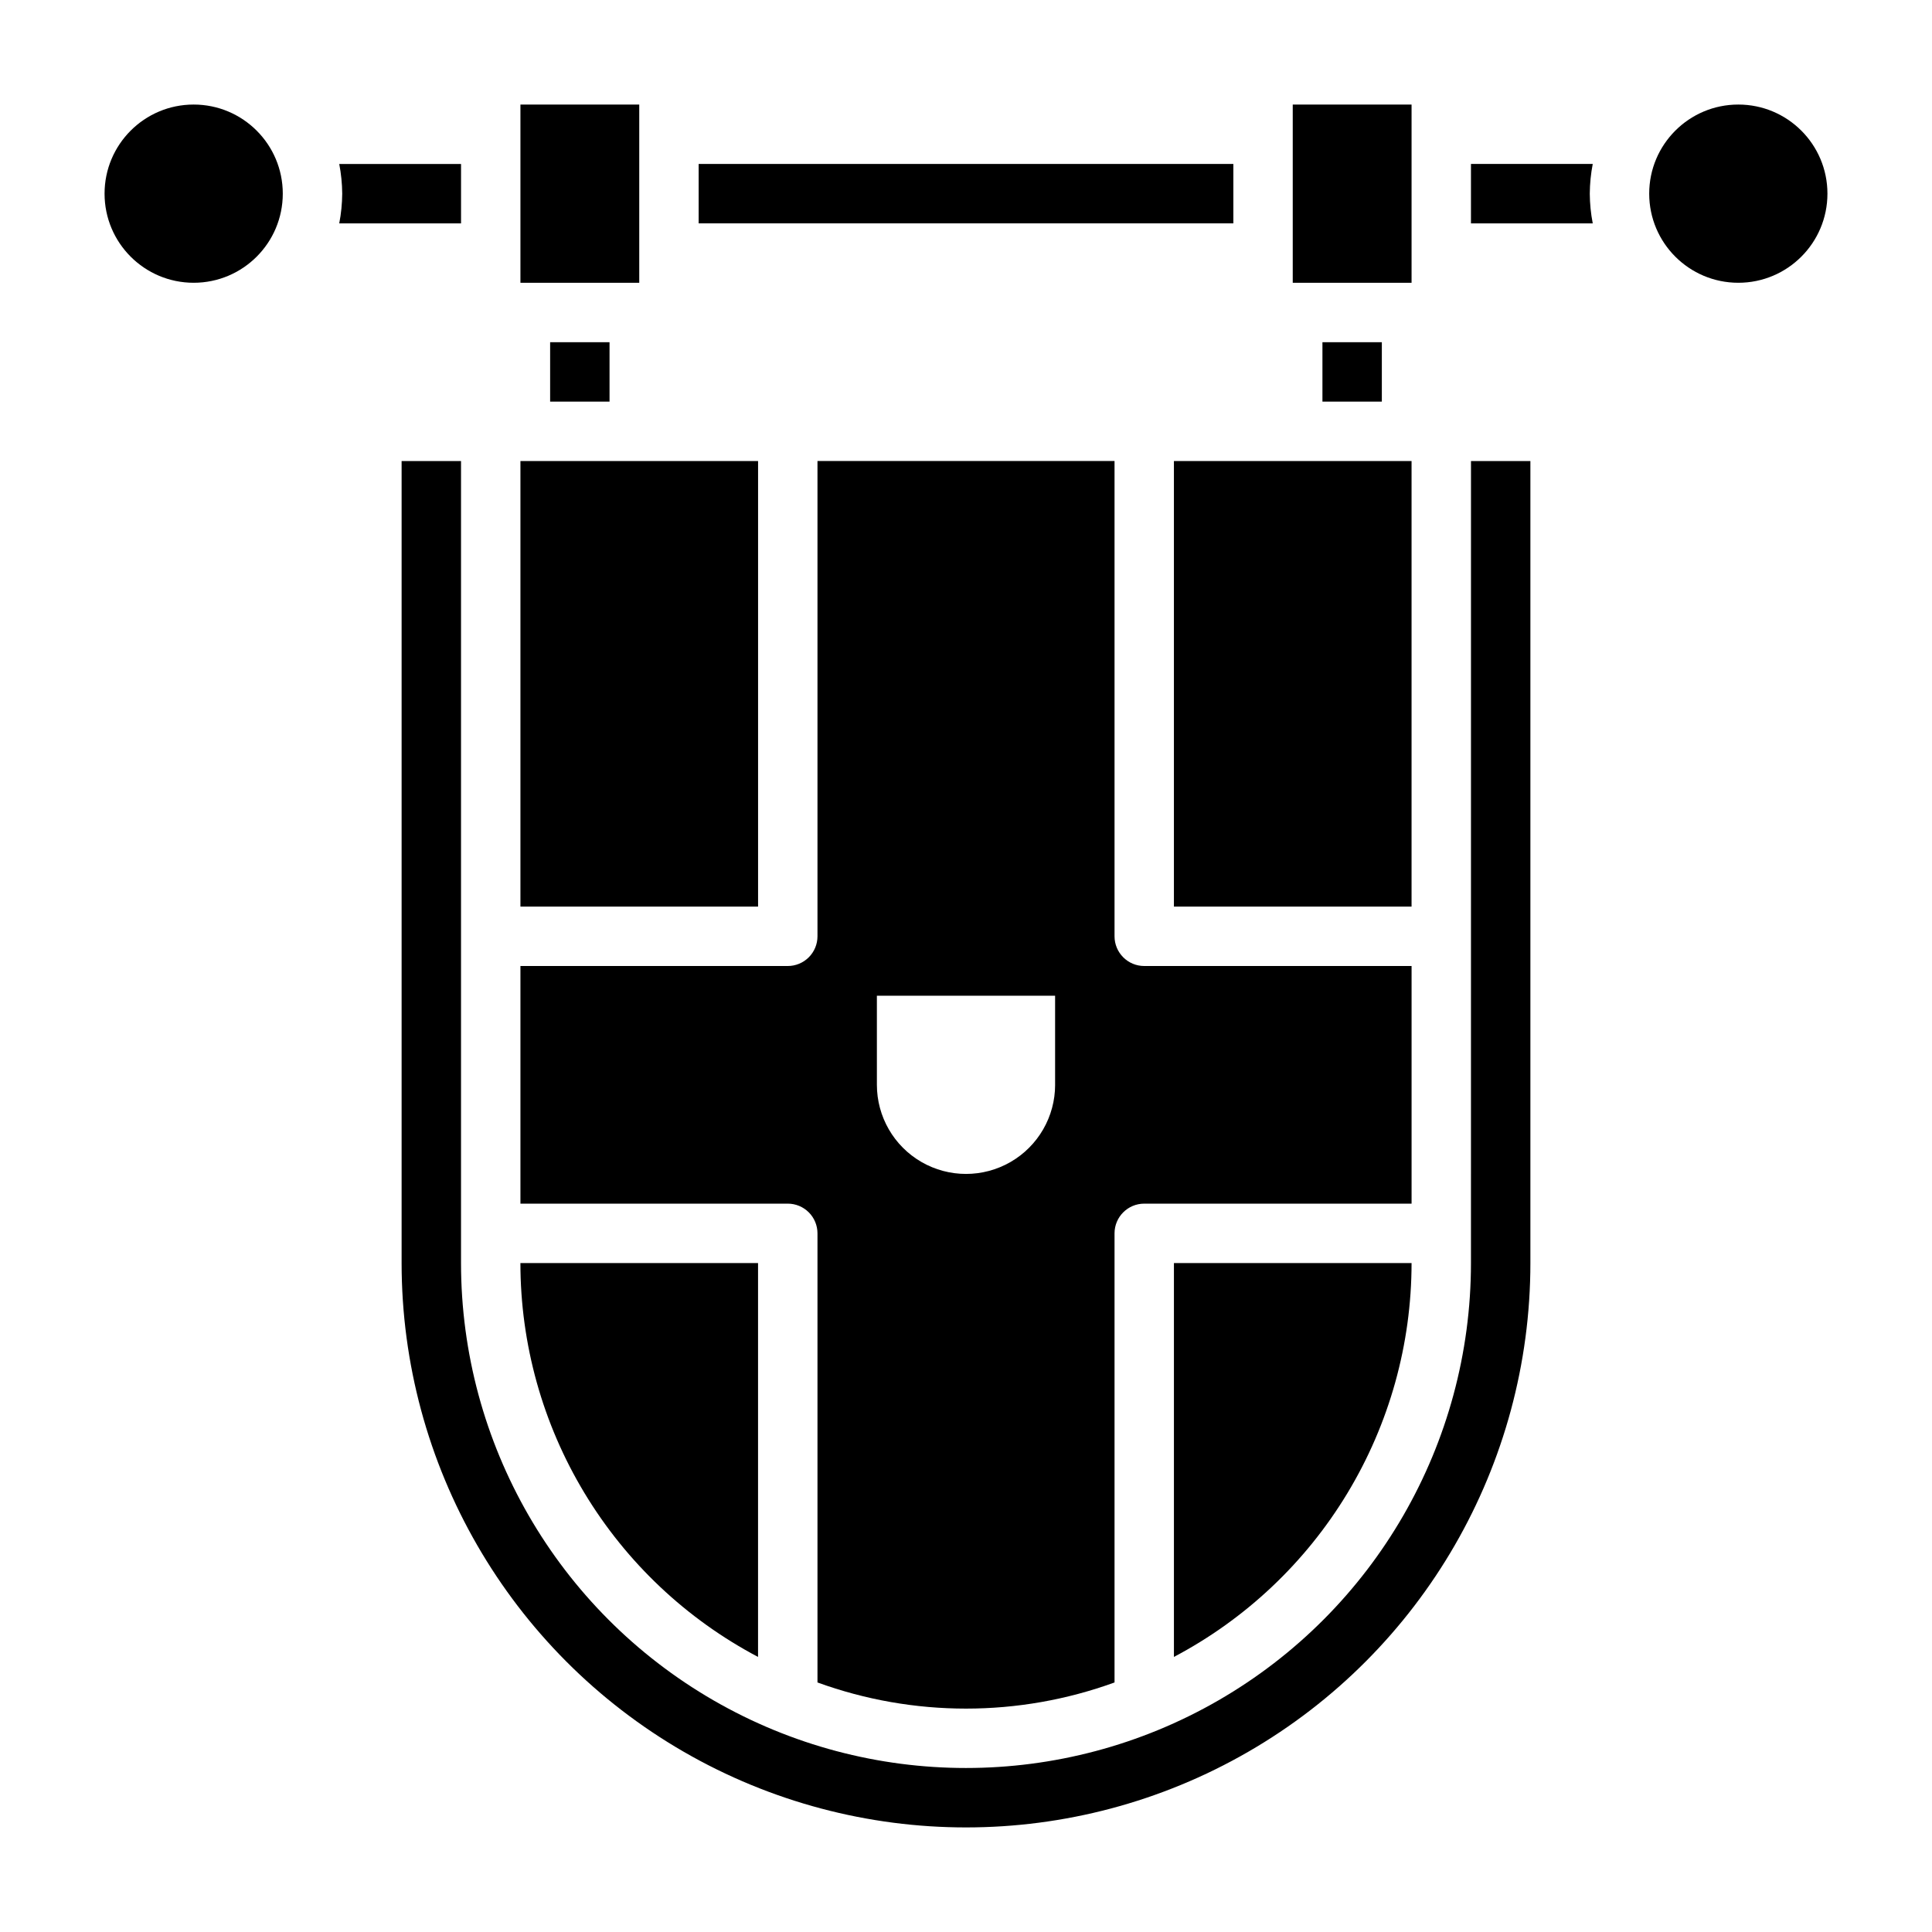
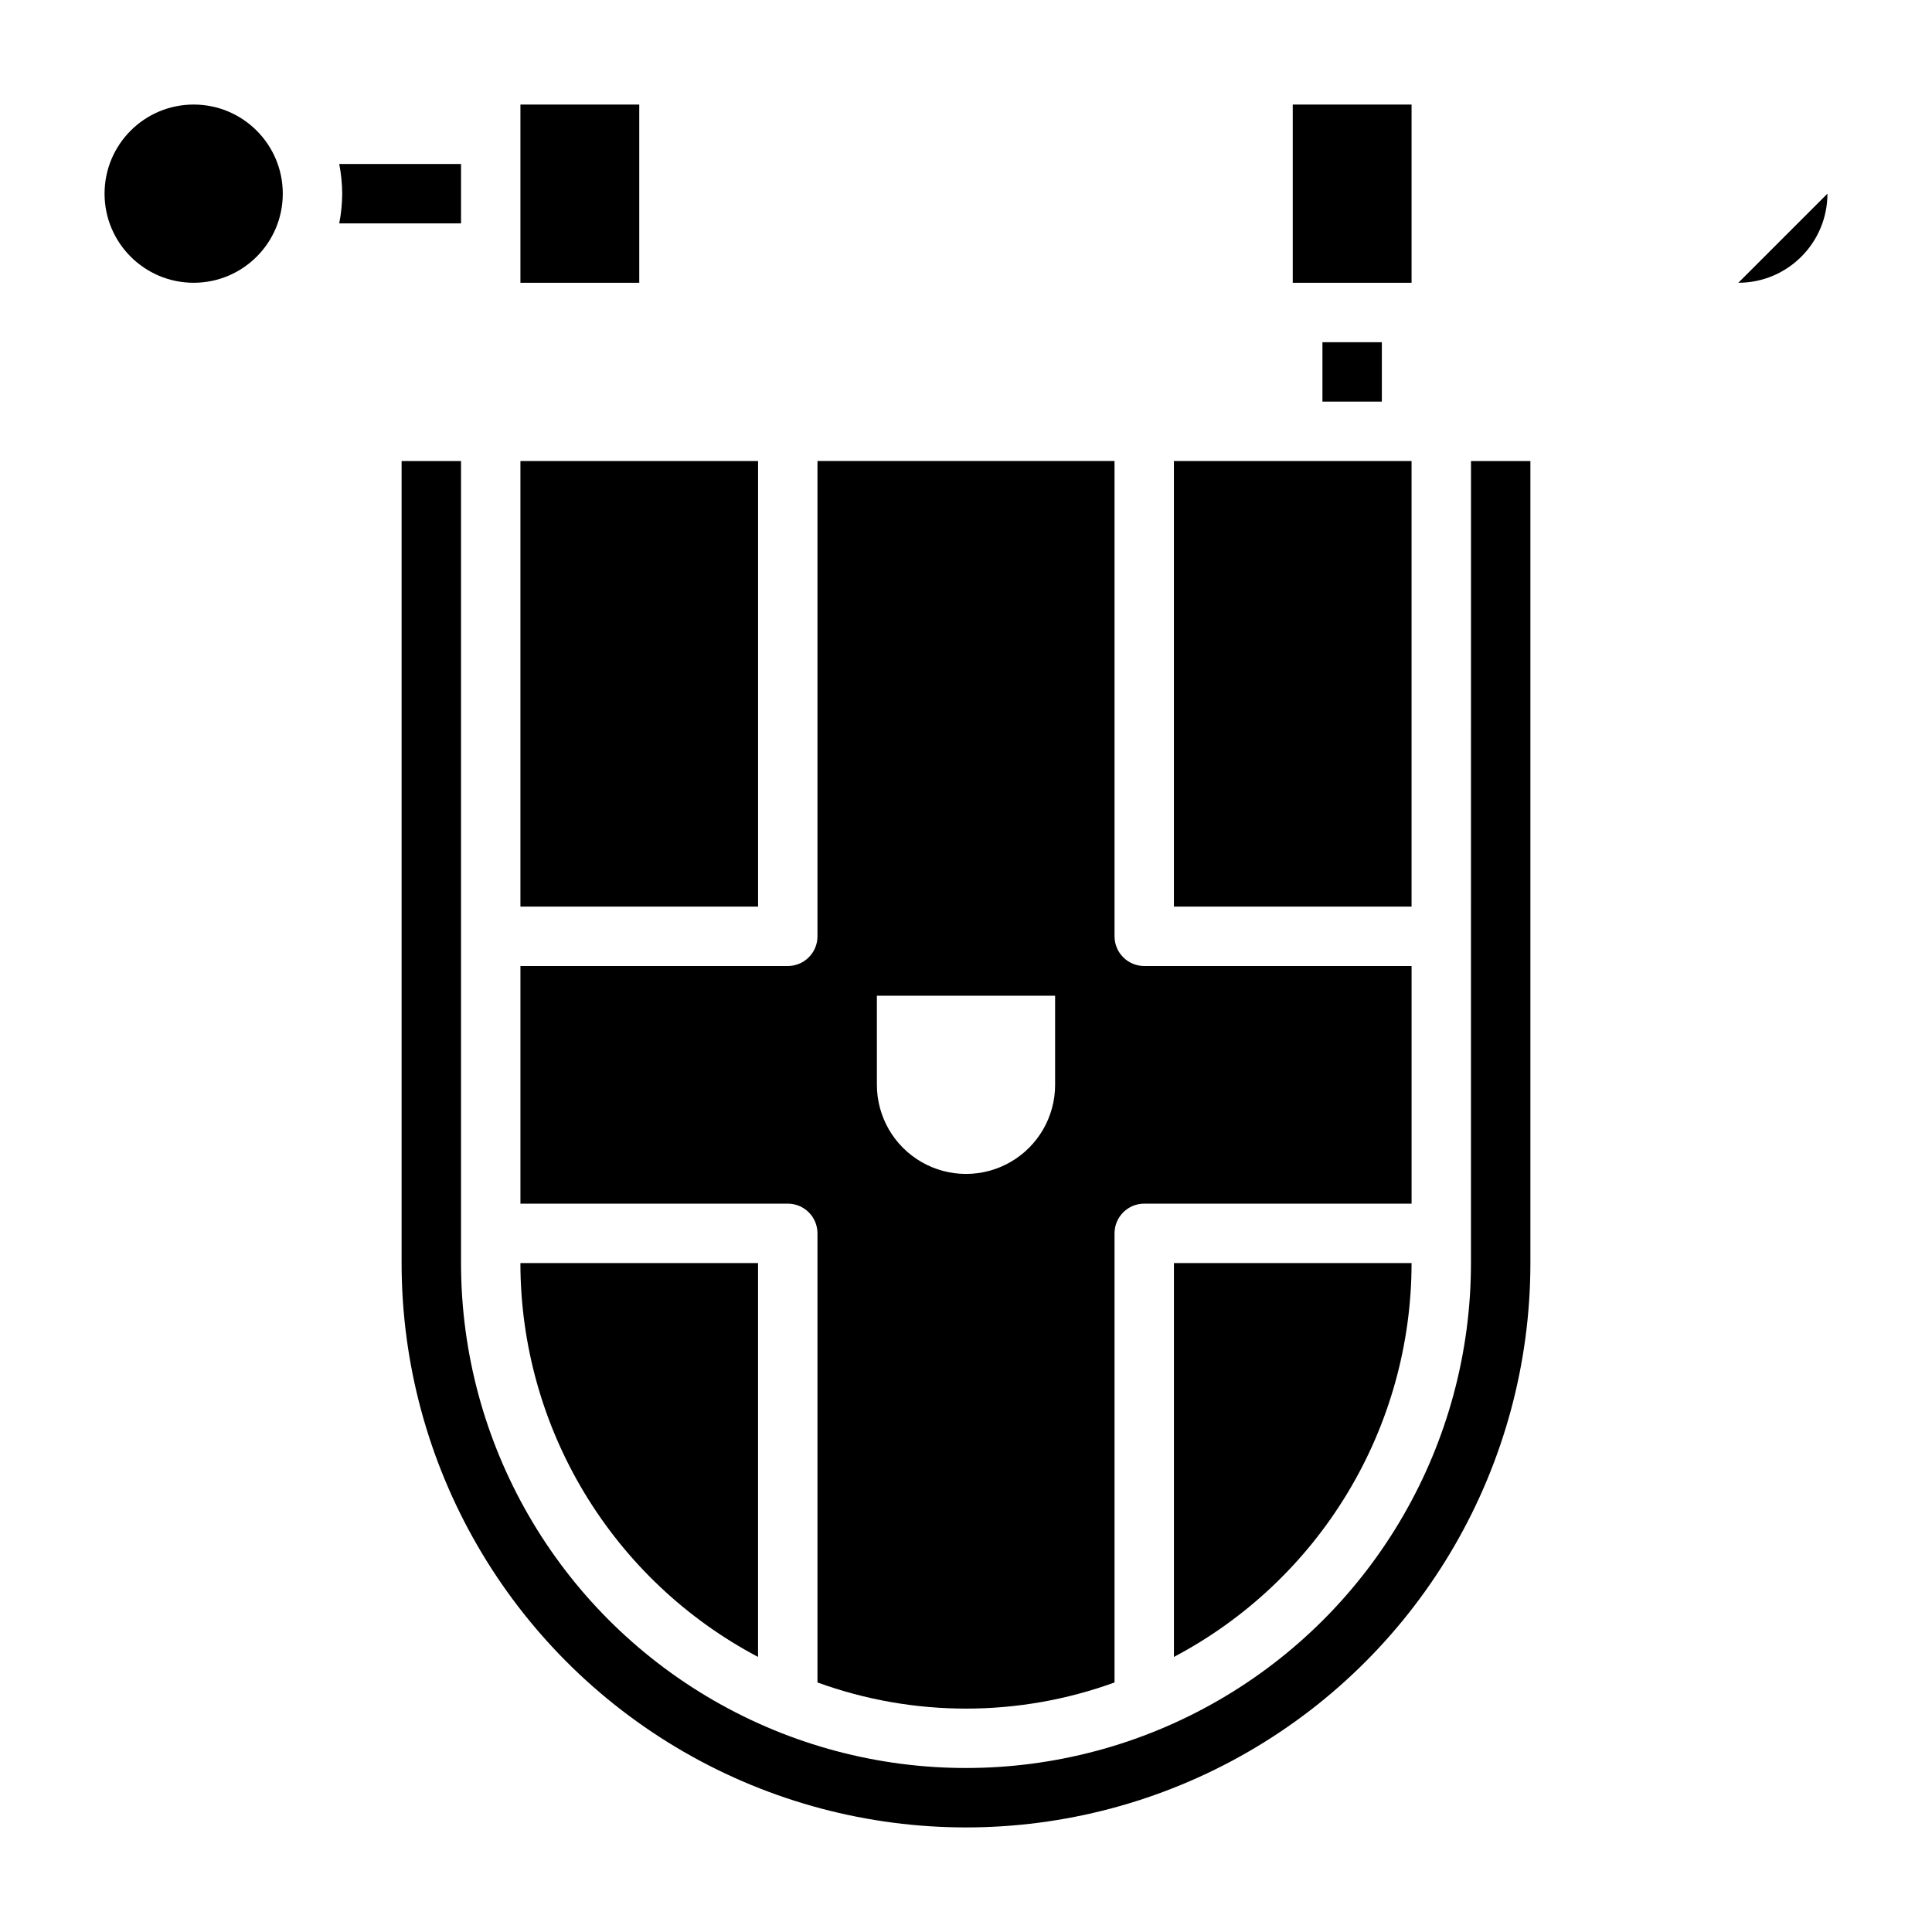
<svg xmlns="http://www.w3.org/2000/svg" fill="#000000" width="800px" height="800px" version="1.1" viewBox="144 144 512 512">
  <g>
    <path d="m281.92 171.71h31.488v47.23h-31.488z" />
-     <path d="m289.79 234.69h15.742v15.742h-15.742z" />
    <path d="m281.92 266.18h62.977v118.08h-62.977z" />
    <path d="m494.46 234.69h15.742v15.742h-15.742z" />
    <path d="m455.1 266.18h62.977v118.08h-62.977z" />
-     <path d="m329.15 187.45h141.7v15.742h-141.7z" />
    <path d="m486.59 171.71h31.488v47.23h-31.488z" />
    <path d="m218.94 195.32c0 13.043-10.574 23.617-23.617 23.617s-23.613-10.574-23.613-23.617 10.57-23.613 23.613-23.613 23.617 10.57 23.617 23.613" />
    <path d="m533.82 478.72c0 47.812-25.508 91.988-66.914 115.89s-92.418 23.906-133.82 0-66.91-68.082-66.91-115.89v-212.54h-15.746v212.54c0 53.438 28.508 102.81 74.785 129.53 46.277 26.715 103.29 26.715 149.57 0 46.277-26.719 74.785-76.094 74.785-129.53v-212.54h-15.742z" />
-     <path d="m533.82 187.45v15.746h32.273c-0.504-2.594-0.766-5.231-0.785-7.875 0.02-2.641 0.281-5.277 0.785-7.871z" />
-     <path d="m628.29 195.32c0 13.043-10.574 23.617-23.617 23.617s-23.617-10.574-23.617-23.617 10.574-23.613 23.617-23.613 23.617 10.57 23.617 23.613" />
+     <path d="m628.29 195.32c0 13.043-10.574 23.617-23.617 23.617" />
    <path d="m266.18 203.2v-15.746h-32.277c0.504 2.594 0.766 5.231 0.789 7.871-0.023 2.644-0.285 5.281-0.789 7.875z" />
    <path d="m518.08 478.72h-62.977v104.38c19-10.023 34.906-25.043 46-43.438 11.098-18.391 16.969-39.465 16.977-60.945z" />
    <path d="m360.64 470.85v119.02c25.43 9.238 53.297 9.238 78.723 0v-119.02c0-4.348 3.523-7.871 7.871-7.871h70.848v-62.977h-70.848c-4.348 0-7.871-3.527-7.871-7.875v-125.95h-78.723v125.95c0 2.09-0.828 4.09-2.305 5.566-1.477 1.477-3.477 2.309-5.566 2.309h-70.848v62.977h70.848c2.09 0 4.09 0.828 5.566 2.305 1.477 1.477 2.305 3.477 2.305 5.566zm15.742-62.977h47.23v23.617h0.004c0 8.434-4.5 16.23-11.809 20.449-7.305 4.219-16.309 4.219-23.613 0-7.309-4.219-11.809-12.016-11.809-20.449z" />
    <path d="m344.89 583.1v-104.38h-62.977c0.008 21.48 5.879 42.555 16.977 60.945 11.098 18.395 27 33.414 46 43.438z" />
  </g>
</svg>